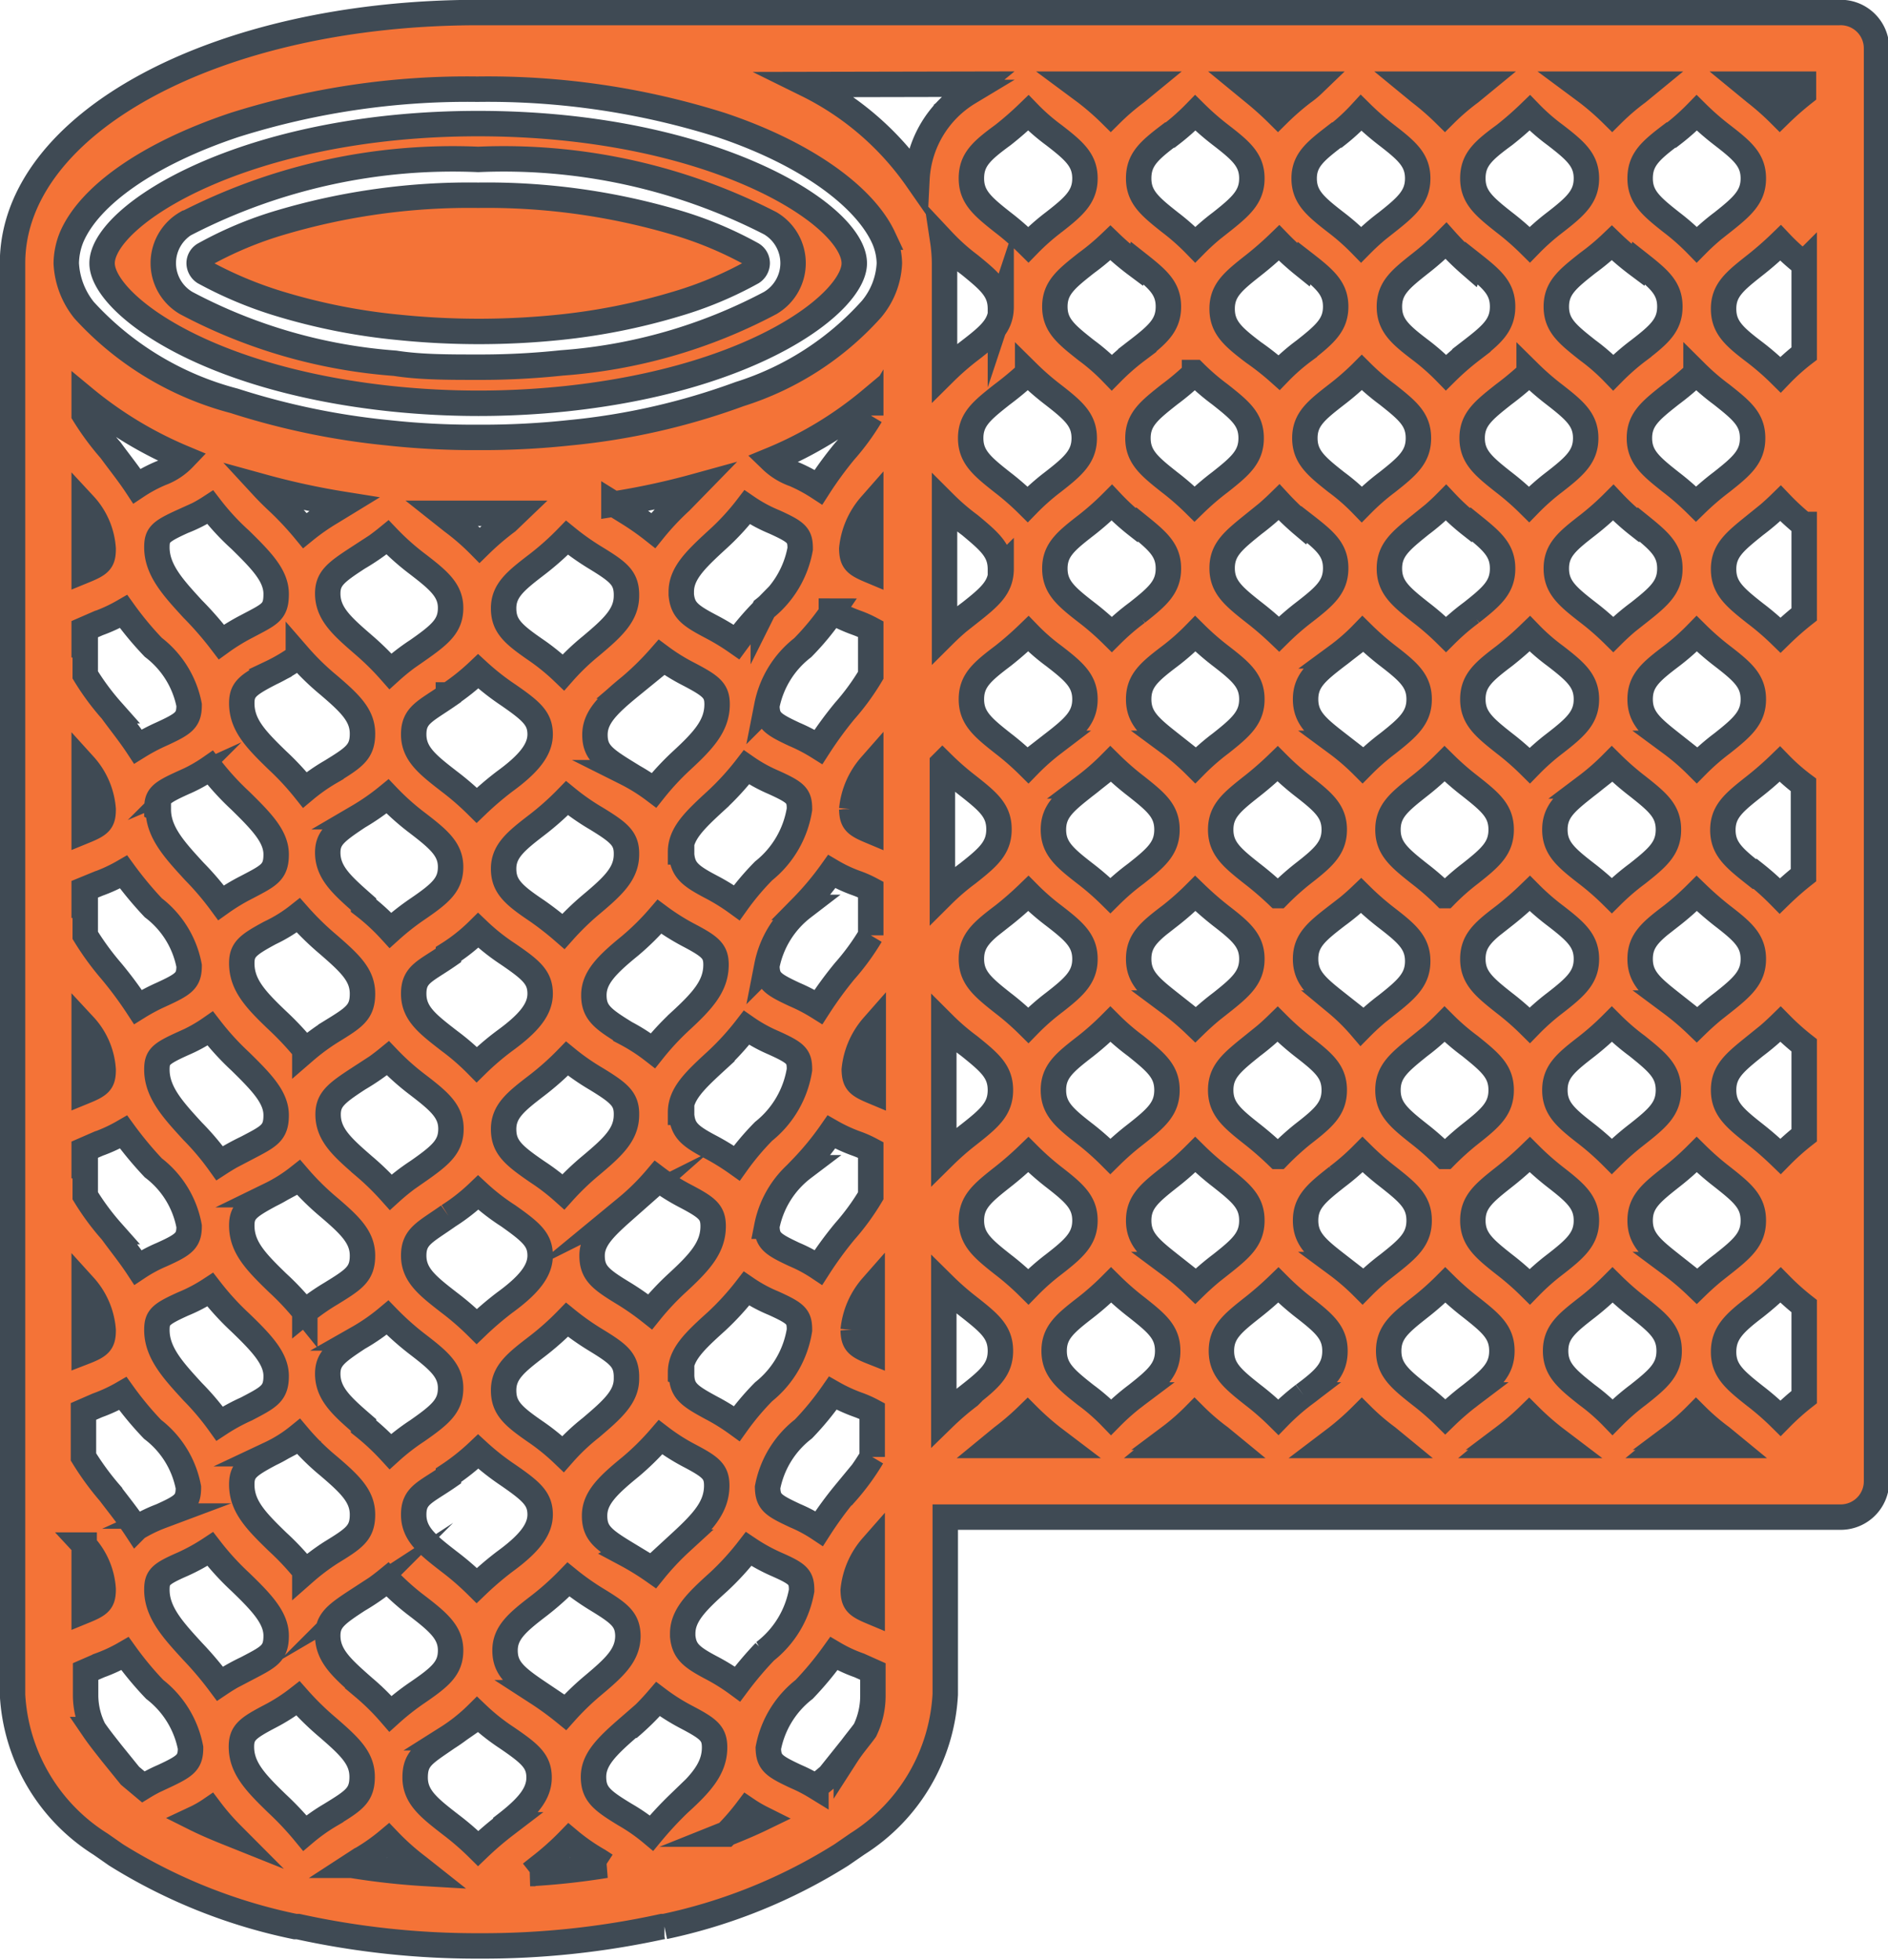
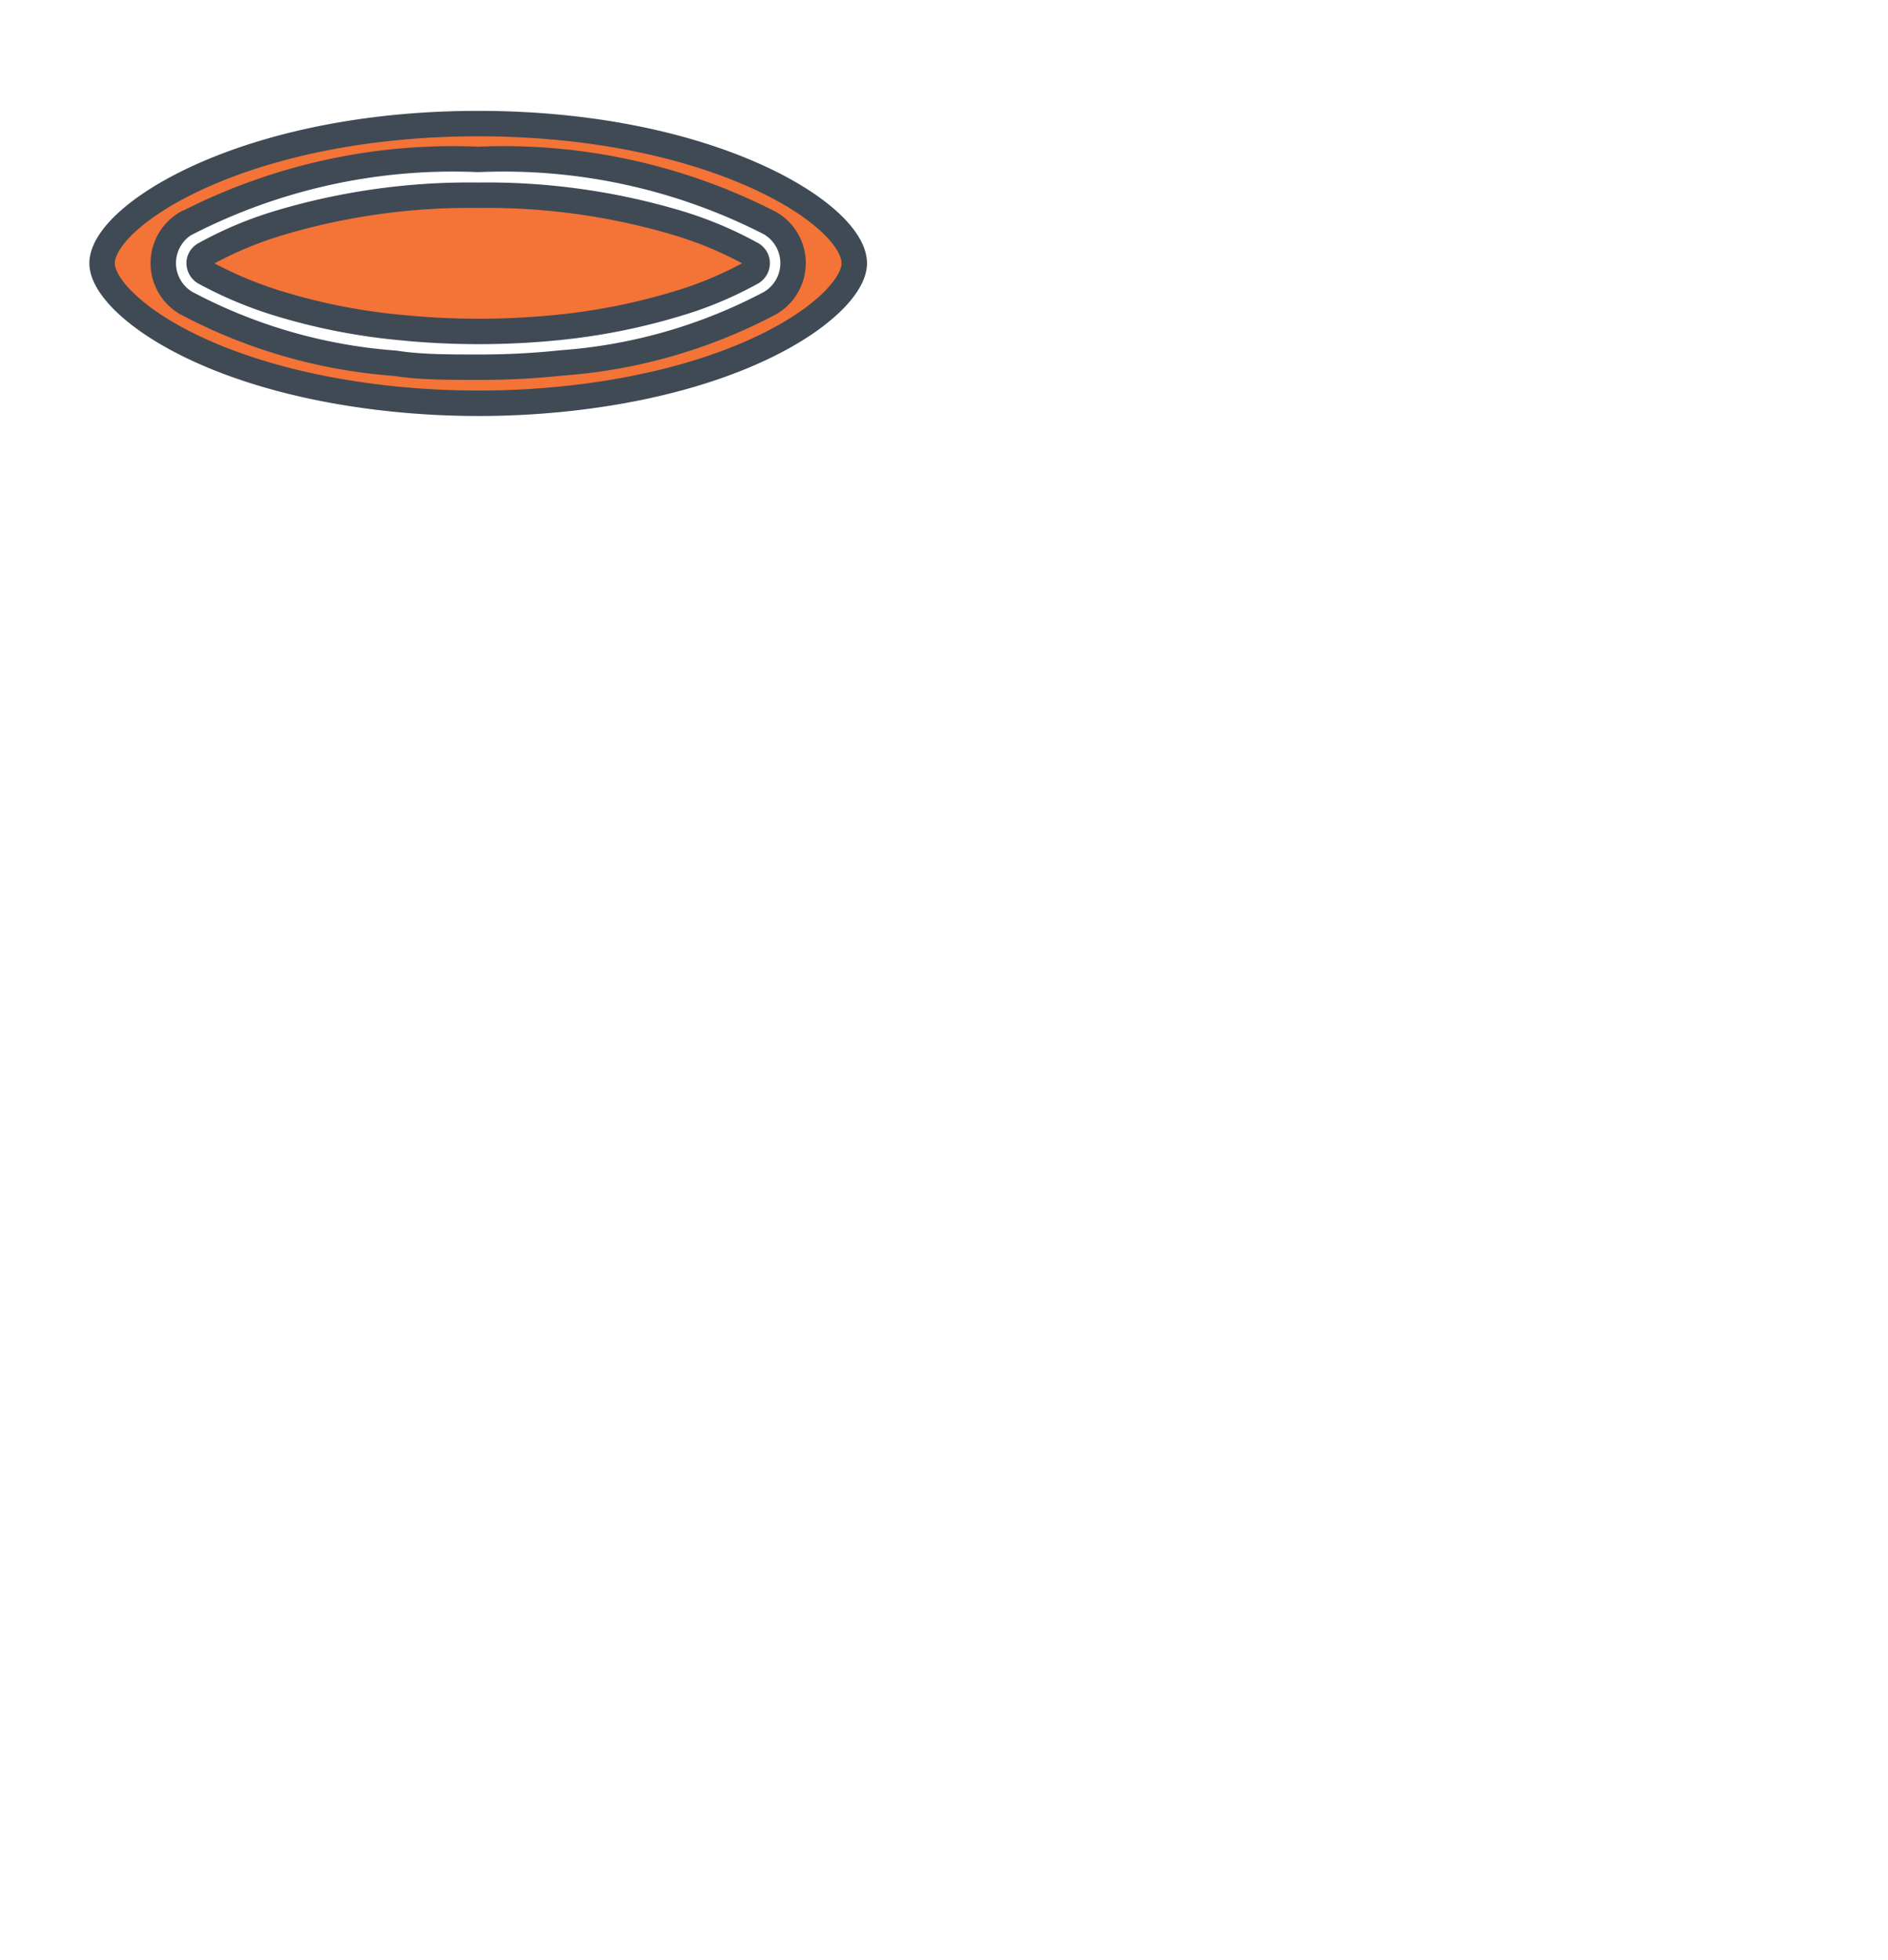
<svg xmlns="http://www.w3.org/2000/svg" viewBox="0 0 52.71 54.71">
  <defs>
    <style>.cls-1{fill:#f47337;stroke:#3f4a54;stroke-miterlimit:10;stroke-width:0.71px;}</style>
  </defs>
  <g id="Layer_2" data-name="Layer 2">
    <g id="Icons">
-       <path class="cls-1" d="M51.35.35h-38c-7.29,0-13,3.08-13,7v3.38h0V18h0v7.25h0v7.25h0V39.8h0v7.26h0v.25a5.26,5.26,0,0,0,2.46,4.17l.43.3a15.27,15.27,0,0,0,5,2h.08a23.24,23.24,0,0,0,5.07.54,23.45,23.45,0,0,0,5.1-.54h.06a15.18,15.18,0,0,0,4.94-2l.45-.31a5.27,5.27,0,0,0,2.45-4.17V47.1h0V42.35h25a1,1,0,0,0,1-1v-40A1,1,0,0,0,51.35.35ZM45.73,38.94a6.41,6.41,0,0,0-.71.62,5.62,5.62,0,0,0-.71-.62c-.57-.45-.88-.71-.88-1.23s.31-.77.89-1.22a7.61,7.61,0,0,0,.7-.62,7.67,7.67,0,0,0,.71.62c.57.45.87.7.87,1.22S46.3,38.49,45.73,38.94Zm-4.67,0a7.49,7.49,0,0,0-.71.61,7.43,7.43,0,0,0-.7-.61c-.57-.45-.88-.71-.88-1.23s.31-.77.88-1.22a7.61,7.61,0,0,0,.7-.62,7.67,7.67,0,0,0,.71.62c.57.45.87.7.87,1.22S41.63,38.49,41.06,38.94Zm-4.67,0a6.36,6.36,0,0,0-.7.62,7.47,7.47,0,0,0-.71-.62c-.57-.45-.88-.71-.88-1.23s.31-.77.88-1.22a9.23,9.23,0,0,0,.71-.62,7.61,7.61,0,0,0,.7.62c.58.45.88.71.88,1.22S37,38.49,36.39,38.94Zm-4.66,0a6.41,6.41,0,0,0-.71.62,5.62,5.62,0,0,0-.71-.62c-.57-.45-.88-.71-.88-1.23s.31-.77.89-1.22a7.61,7.61,0,0,0,.7-.62,7.67,7.67,0,0,0,.71.62c.57.45.87.7.87,1.22S32.3,38.49,31.73,38.94Zm-17.61,12a9,9,0,0,0-.77.66,7.63,7.63,0,0,0-.76-.66c-.62-.48-1-.78-1-1.32s.25-.66.9-1.11a4.9,4.9,0,0,0,.83-.66,5.84,5.84,0,0,0,.83.66c.66.45.9.66.9,1.11S14.74,50.44,14.12,50.92Zm-11-2c-.18-.23-.35-.44-.5-.66a2.14,2.14,0,0,1-.23-.94V47.1h0v-.44l.39-.17a4.37,4.37,0,0,0,.71-.33,9.18,9.18,0,0,0,.83,1,2.71,2.71,0,0,1,1,1.63c0,.41-.14.51-.76.8a4.29,4.29,0,0,0-.56.29l-.37-.31ZM2,6.62c.5-1.17,2.15-2.33,4.54-3.13a21.58,21.58,0,0,1,6.79-1,21.6,21.6,0,0,1,6.8,1c2.39.8,4,2,4.53,3.13a1.8,1.8,0,0,1,.17.73,2.14,2.14,0,0,1-.5,1.28A8.27,8.27,0,0,1,20.65,11a19,19,0,0,1-4.74,1.08,22.81,22.81,0,0,1-2.56.13,22.14,22.14,0,0,1-2.53-.13,20.62,20.62,0,0,1-4.28-.89A8.63,8.63,0,0,1,2.35,8.66a2.26,2.26,0,0,1-.5-1.31A2,2,0,0,1,2,6.62ZM28,3.77a9.23,9.23,0,0,0,.71-.62,5.62,5.62,0,0,0,.71.62c.57.44.87.7.87,1.21s-.3.78-.88,1.23a6.36,6.36,0,0,0-.7.62A7.47,7.47,0,0,0,28,6.21c-.57-.45-.88-.71-.88-1.23S27.4,4.21,28,3.77Zm4.67,0a6.36,6.36,0,0,0,.7-.62,7.47,7.47,0,0,0,.71.62c.57.44.87.7.87,1.21s-.3.78-.87,1.23a6.41,6.41,0,0,0-.71.62,6.36,6.36,0,0,0-.7-.62c-.57-.45-.88-.71-.88-1.23S32.07,4.21,32.65,3.77Zm4.66,0A5.62,5.62,0,0,0,38,3.15a7.67,7.67,0,0,0,.71.62c.57.44.87.7.87,1.21s-.3.78-.87,1.23a6.41,6.41,0,0,0-.71.62,6.36,6.36,0,0,0-.7-.62c-.58-.45-.89-.71-.89-1.23S36.74,4.21,37.31,3.77Zm4.67,0a9.23,9.23,0,0,0,.71-.62,5.62,5.62,0,0,0,.71.62c.57.44.87.7.87,1.21s-.3.78-.88,1.23a6.36,6.36,0,0,0-.7.62A7.47,7.47,0,0,0,42,6.21c-.57-.45-.88-.71-.88-1.23S41.4,4.21,42,3.77Zm4.67,0a6.36,6.36,0,0,0,.7-.62,7.47,7.47,0,0,0,.71.62c.57.44.87.7.87,1.21s-.3.78-.87,1.23a6.41,6.41,0,0,0-.71.62,6.36,6.36,0,0,0-.7-.62c-.57-.45-.88-.71-.88-1.23S46.07,4.21,46.65,3.77ZM49,31.66c-.57-.45-.88-.71-.88-1.23s.31-.77.88-1.23a7.28,7.28,0,0,0,.71-.61,6.86,6.86,0,0,0,.66.59v2.51a6.86,6.86,0,0,0-.66.59A9.23,9.23,0,0,0,49,31.66Zm-4,.62a7.61,7.61,0,0,0-.7-.62c-.58-.45-.89-.71-.89-1.23s.31-.77.89-1.22a7.61,7.61,0,0,0,.7-.62,6.27,6.27,0,0,0,.71.61c.57.46.87.71.87,1.23s-.3.78-.87,1.23A7.67,7.67,0,0,0,45,32.28Zm-4.67,0a7.61,7.61,0,0,0-.7-.62c-.57-.45-.88-.71-.88-1.23s.31-.77.88-1.23a6.22,6.22,0,0,0,.7-.61,6.27,6.27,0,0,0,.71.61c.57.46.87.71.87,1.23s-.3.78-.87,1.23A7.67,7.67,0,0,0,40.35,32.28Zm-4.66,0a9.23,9.23,0,0,0-.71-.62c-.57-.45-.88-.71-.88-1.23s.31-.77.88-1.23a7.28,7.28,0,0,0,.71-.61,7.61,7.61,0,0,0,.7.62c.58.45.88.7.88,1.22s-.3.78-.88,1.23A7.61,7.61,0,0,0,35.69,32.28Zm-4.67,0a7.61,7.61,0,0,0-.7-.62c-.58-.45-.89-.71-.89-1.23s.31-.77.89-1.22a7.61,7.61,0,0,0,.7-.62,6.27,6.27,0,0,0,.71.61c.57.46.87.71.87,1.23s-.3.78-.87,1.23A7.67,7.67,0,0,0,31,32.28ZM24.35,45c-.43-.18-.52-.26-.53-.61h0a2.17,2.17,0,0,1,.53-1.22Zm-3,1.11a9.74,9.74,0,0,0-.76.9,5.67,5.67,0,0,0-.7-.44c-.59-.31-.79-.47-.83-.9V45.6c0-.51.39-.89,1-1.44a7.54,7.54,0,0,0,.84-.92,5,5,0,0,0,.76.42c.64.28.72.37.72.74A2.76,2.76,0,0,1,21.33,46.12Zm-3.86-2.74c-.66-.4-.89-.58-.89-1.06s.35-.83,1-1.36a7.28,7.28,0,0,0,.84-.83,5.59,5.59,0,0,0,.78.5c.63.33.79.46.79.85h0c0,.59-.37,1-1,1.58a7.46,7.46,0,0,0-.76.81A7.5,7.5,0,0,0,17.47,43.38ZM6.14,47a9.74,9.74,0,0,0-.76-.9c-.53-.58-1-1.08-1-1.72h0c0-.35.09-.44.73-.72a5.46,5.46,0,0,0,.76-.42,7.54,7.54,0,0,0,.84.92c.59.57,1,1,1,1.5s-.2.59-.83.92A5.67,5.67,0,0,0,6.14,47Zm22.55-36.6a7.43,7.43,0,0,0,.7.61c.58.45.88.71.88,1.22s-.3.78-.88,1.23a6.36,6.36,0,0,0-.7.62,7.47,7.47,0,0,0-.71-.62c-.57-.45-.88-.71-.88-1.23s.31-.77.88-1.22A9,9,0,0,0,28.69,10.42Zm4.66,0a6.42,6.42,0,0,0,.71.61c.57.45.87.7.87,1.22s-.3.78-.87,1.23a7.49,7.49,0,0,0-.71.61,7.43,7.43,0,0,0-.7-.61c-.57-.45-.88-.71-.88-1.23s.31-.77.88-1.22A7.43,7.43,0,0,0,33.35,10.42Zm4.67,0a6.42,6.42,0,0,0,.71.61c.57.45.87.7.87,1.22s-.3.78-.87,1.23a6.41,6.41,0,0,0-.71.62,5.62,5.62,0,0,0-.71-.62c-.57-.45-.88-.71-.88-1.23s.31-.77.89-1.22A7.43,7.43,0,0,0,38,10.42Zm4.67,0a7.43,7.43,0,0,0,.7.61c.58.45.88.71.88,1.22s-.3.78-.88,1.23a6.36,6.36,0,0,0-.7.62,7.47,7.47,0,0,0-.71-.62c-.57-.45-.88-.71-.88-1.23s.31-.77.88-1.22A9,9,0,0,0,42.69,10.42Zm4.66,0a6.42,6.42,0,0,0,.71.61c.57.45.87.7.87,1.22s-.3.78-.87,1.23a7.49,7.49,0,0,0-.71.61,7.43,7.43,0,0,0-.7-.61c-.57-.45-.88-.71-.88-1.23s.31-.77.88-1.22A7.43,7.43,0,0,0,47.35,10.42Zm1.63,14c-.57-.45-.88-.71-.88-1.23s.31-.77.88-1.22a9.23,9.23,0,0,0,.71-.62,5.59,5.59,0,0,0,.66.58v2.52a8.31,8.31,0,0,0-.66.58A7.49,7.49,0,0,0,49,24.39ZM45,25a7.43,7.43,0,0,0-.7-.61c-.58-.45-.89-.71-.89-1.23s.31-.77.88-1.22a6.56,6.56,0,0,0,.71-.62,7.67,7.67,0,0,0,.71.62c.57.45.87.7.87,1.22s-.3.78-.87,1.23A6.42,6.42,0,0,0,45,25Zm-4.67,0a7.43,7.43,0,0,0-.7-.61c-.57-.45-.88-.71-.88-1.23s.31-.77.88-1.22a7.61,7.61,0,0,0,.7-.62,7.67,7.67,0,0,0,.71.62c.57.45.87.7.87,1.22s-.3.78-.87,1.23A6.42,6.42,0,0,0,40.35,25Zm-4.66,0a9,9,0,0,0-.71-.61c-.57-.45-.88-.71-.88-1.23s.31-.77.88-1.22a9.23,9.23,0,0,0,.71-.62,7.61,7.61,0,0,0,.7.62c.58.45.88.71.88,1.22s-.3.78-.88,1.23A7.43,7.43,0,0,0,35.69,25ZM31,25a7.43,7.43,0,0,0-.7-.61c-.58-.45-.89-.71-.89-1.23s.31-.77.88-1.22a6.56,6.56,0,0,0,.71-.62,7.67,7.67,0,0,0,.71.62c.57.45.87.7.87,1.22s-.3.78-.87,1.23A6.42,6.42,0,0,0,31,25Zm-7.4,16.67a10.39,10.39,0,0,0-.73,1,4.06,4.06,0,0,0-.67-.36c-.62-.29-.76-.38-.77-.79a2.7,2.7,0,0,1,1-1.63,8.09,8.09,0,0,0,.82-1,4.44,4.44,0,0,0,.72.33,3,3,0,0,1,.38.17v.43h0v.85A6.63,6.63,0,0,1,23.62,41.67Zm-19.8,1c-.23-.35-.49-.67-.74-1a7.72,7.72,0,0,1-.73-1v-.84h0v-.43l.39-.17a4.37,4.37,0,0,0,.71-.33,9.18,9.18,0,0,0,.83,1,2.66,2.66,0,0,1,1,1.62c0,.42-.14.52-.76.8A4.06,4.06,0,0,0,3.82,42.65ZM2.35,32.54h0V32.1l.39-.17a4.37,4.37,0,0,0,.71-.33,10.24,10.24,0,0,0,.83,1,2.65,2.65,0,0,1,1,1.63c0,.4-.14.51-.76.79a4.06,4.06,0,0,0-.67.36c-.23-.35-.49-.67-.73-1a7,7,0,0,1-.74-1v-.84Zm0-7.27h0v-.44l.39-.16a4.37,4.37,0,0,0,.71-.33,10.24,10.24,0,0,0,.83,1,2.66,2.66,0,0,1,1,1.62c0,.41-.14.51-.77.8a5.41,5.41,0,0,0-.66.35,10.74,10.74,0,0,0-.74-1,7.72,7.72,0,0,1-.73-1v-.84Zm0-7.27h0v-.43l.39-.17a4.37,4.37,0,0,0,.71-.33,9.18,9.18,0,0,0,.83,1,2.67,2.67,0,0,1,1,1.61c0,.42-.14.52-.77.81a5.41,5.41,0,0,0-.66.35c-.23-.35-.49-.67-.73-1a7,7,0,0,1-.74-1V18Zm22,19.74c-.43-.17-.52-.26-.53-.61h0a2.17,2.17,0,0,1,.53-1.22Zm-6.88-8.9c-.65-.4-.89-.58-.89-1.06s.35-.84,1-1.37a7.1,7.1,0,0,0,.83-.82,6.29,6.29,0,0,0,.79.5c.63.33.79.46.79.84h0c0,.59-.37,1-1,1.58a7.45,7.45,0,0,0-.76.82A5.12,5.12,0,0,0,17.47,28.84ZM6.13,32.47a7.34,7.34,0,0,0-.75-.89c-.53-.58-1-1.08-1-1.72h0c0-.35.09-.44.73-.73a4.22,4.22,0,0,0,.76-.42,7.54,7.54,0,0,0,.84.92c.59.58,1,1,1,1.5s-.2.59-.83.92A6.6,6.6,0,0,0,6.13,32.47ZM4.38,22.58h0c0-.35.09-.44.73-.73a4.22,4.22,0,0,0,.76-.42,7.54,7.54,0,0,0,.84.92c.59.58,1,1,1,1.5s-.2.59-.83.92a5.6,5.6,0,0,0-.71.43,8.07,8.07,0,0,0-.75-.88c-.53-.58-1-1.08-1-1.72Zm20,7.89c-.43-.18-.52-.26-.53-.61h0a2.17,2.17,0,0,1,.53-1.22Zm-6.88-8.9c-.65-.4-.89-.58-.89-1.06s.35-.83,1-1.36a8,8,0,0,0,.83-.82,5.51,5.51,0,0,0,.79.49c.63.33.79.46.79.84h0c0,.59-.37,1-1,1.58a7.45,7.45,0,0,0-.76.82A5.12,5.12,0,0,0,17.47,21.57ZM10.15,18c-.6-.52-1-.87-1-1.43h0c0-.42.22-.59.85-1a6.42,6.42,0,0,0,.82-.57,6.9,6.9,0,0,0,.83.74c.6.46.93.74.93,1.23s-.27.73-.93,1.19a6.08,6.08,0,0,0-.75.58A7.58,7.58,0,0,0,10.15,18Zm2.37,1.4a6.15,6.15,0,0,0,.83-.66,6.92,6.92,0,0,0,.84.66c.65.45.89.66.89,1.1s-.34.84-1,1.32a9,9,0,0,0-.77.66,7.63,7.63,0,0,0-.76-.66c-.62-.48-1-.78-1-1.32S11.87,19.86,12.52,19.41ZM15,18.17c-.67-.46-.94-.69-.94-1.19s.34-.77.94-1.23a7.77,7.77,0,0,0,.83-.74,7.15,7.15,0,0,0,.81.57c.62.38.84.55.85,1v0h0v.05h0c0,.54-.38.89-1,1.41a6.45,6.45,0,0,0-.76.73A6.08,6.08,0,0,0,15,18.17Zm8.21-1.11a4.44,4.44,0,0,0,.72.33,3,3,0,0,1,.38.17V18h0v.85a6.63,6.63,0,0,1-.73,1,10.67,10.67,0,0,0-.73,1,4.84,4.84,0,0,0-.67-.35c-.62-.29-.76-.39-.77-.8a2.71,2.71,0,0,1,1-1.62A7.34,7.34,0,0,0,23.25,17.06Zm1.1,6.14c-.43-.18-.52-.26-.53-.61h0a2.17,2.17,0,0,1,.53-1.22ZM19,23.78c0-.51.39-.88,1-1.44a7.54,7.54,0,0,0,.84-.92,4.22,4.22,0,0,0,.76.42c.64.29.72.38.72.75a2.76,2.76,0,0,1-1,1.72,7.34,7.34,0,0,0-.75.89,5.74,5.74,0,0,0-.71-.44c-.59-.31-.79-.47-.83-.9v-.08Zm3.38,1.55a8.23,8.23,0,0,0,.84-1,4,4,0,0,0,.71.33,3,3,0,0,1,.38.17v.43h0v.85a6.63,6.63,0,0,1-.73,1,10.67,10.67,0,0,0-.73,1,4.84,4.84,0,0,0-.67-.35c-.62-.29-.76-.39-.77-.8A2.71,2.71,0,0,1,22.42,25.33Zm1.93-9.4c-.43-.18-.52-.26-.53-.61h0a2.17,2.17,0,0,1,.53-1.22Zm-3,1.11a8.07,8.07,0,0,0-.75.88,6.41,6.41,0,0,0-.71-.43c-.59-.31-.79-.46-.83-.89v-.08c0-.51.39-.89,1-1.45a6.76,6.76,0,0,0,.84-.91,4.08,4.08,0,0,0,.76.41c.64.29.72.38.72.75A2.76,2.76,0,0,1,21.33,17ZM19,14a7.46,7.46,0,0,0-.76.81,7.5,7.5,0,0,0-.73-.51l-.37-.23a20.57,20.57,0,0,0,2.27-.49Zm-4.84.56a7.53,7.53,0,0,0-.77.66,6.52,6.52,0,0,0-.76-.66l-.29-.23,1,0,1.06,0ZM9.24,14.3a6.08,6.08,0,0,0-.73.51A8.66,8.66,0,0,0,7.75,14c-.15-.14-.29-.28-.41-.41a20.89,20.89,0,0,0,2.26.49Zm-.91,4a7.18,7.18,0,0,0,.84.82c.61.52.95.85.95,1.36s-.23.66-.88,1.06a5.12,5.12,0,0,0-.73.51,7.59,7.59,0,0,0-.76-.82c-.62-.6-1-1-1-1.6,0-.38.16-.51.8-.84A5,5,0,0,0,8.33,18.33Zm.18,11a8.51,8.51,0,0,0-.76-.81c-.62-.59-1-1-1-1.6,0-.38.16-.51.79-.85a4.05,4.05,0,0,0,.79-.49,8,8,0,0,0,.84.82c.61.53.95.85.95,1.37s-.23.66-.88,1.06A6,6,0,0,0,8.51,29.34Zm1.64-4.06c-.6-.53-1-.88-1-1.44h0c0-.41.22-.58.85-1a6.42,6.42,0,0,0,.82-.57,6.9,6.9,0,0,0,.83.74c.6.46.93.74.93,1.23s-.27.73-.93,1.18a7.11,7.11,0,0,0-.75.59A5.89,5.89,0,0,0,10.15,25.28Zm2.37,1.39a4.9,4.9,0,0,0,.83-.66,5.84,5.84,0,0,0,.83.66c.66.45.9.66.9,1.11s-.34.84-1,1.32a7.53,7.53,0,0,0-.77.66,6.52,6.52,0,0,0-.76-.66c-.62-.48-1-.77-1-1.32S11.87,27.12,12.52,26.67ZM15,25.43c-.67-.45-.94-.69-.94-1.18s.34-.77.94-1.23a7.77,7.77,0,0,0,.83-.74,6.42,6.42,0,0,0,.82.57c.62.38.83.55.84.95h0v.05h0c0,.54-.38.89-1,1.41a7.51,7.51,0,0,0-.76.74A8.72,8.72,0,0,0,15,25.43Zm4,5.62c0-.51.39-.88,1-1.44a7.54,7.54,0,0,0,.84-.92,4.22,4.22,0,0,0,.76.42c.64.29.72.38.72.75a2.76,2.76,0,0,1-1,1.72,7.34,7.34,0,0,0-.75.89,6.6,6.6,0,0,0-.71-.44c-.59-.31-.79-.47-.83-.9v-.08Zm3.39,1.55a8.09,8.09,0,0,0,.82-1,4.44,4.44,0,0,0,.72.33,3,3,0,0,1,.38.17v.43h0v.85a6.63,6.63,0,0,1-.73,1,10.39,10.39,0,0,0-.73,1,4.06,4.06,0,0,0-.67-.36c-.62-.29-.76-.39-.77-.79A2.7,2.7,0,0,1,22.43,32.6Zm1.92-21a6.63,6.63,0,0,1-.73,1,10.39,10.39,0,0,0-.73,1,4.5,4.5,0,0,0-.67-.36,1.77,1.77,0,0,1-.65-.4,10.64,10.64,0,0,0,2.78-1.68ZM5.87,14.16a6.76,6.76,0,0,0,.84.91c.59.58,1,1,1,1.51s-.17.56-.83.91a5.53,5.53,0,0,0-.7.43A9.43,9.43,0,0,0,5.38,17c-.53-.58-1-1.08-1-1.72h0c0-.35.09-.44.73-.73A4.08,4.08,0,0,0,5.87,14.16Zm.26,25.58a7.34,7.34,0,0,0-.75-.89c-.53-.58-1-1.08-1-1.72h0c0-.35.09-.44.73-.73A4.47,4.47,0,0,0,5.87,36a7.54,7.54,0,0,0,.84.92c.59.57,1,1,1,1.49s-.2.59-.83.92A5.31,5.31,0,0,0,6.13,39.74Zm2.38-3.12a7.46,7.46,0,0,0-.76-.81c-.62-.6-1-1-1-1.6,0-.39.17-.52.8-.86a4.31,4.31,0,0,0,.78-.49,7.28,7.28,0,0,0,.84.83c.61.52.95.85.95,1.36s-.23.66-.88,1.06A6.08,6.08,0,0,0,8.51,36.62Zm1.65-4.07c-.61-.53-1-.88-1-1.44h0c0-.41.22-.59.85-1a6.42,6.42,0,0,0,.82-.57,6.9,6.9,0,0,0,.83.74c.6.46.93.74.93,1.23s-.27.73-.93,1.19a6.08,6.08,0,0,0-.75.58A7.51,7.51,0,0,0,10.16,32.55Zm2.36,1.39a5.37,5.37,0,0,0,.83-.65,6,6,0,0,0,.84.65c.65.46.89.67.89,1.11s-.34.84-1,1.32a9,9,0,0,0-.77.66,7.63,7.63,0,0,0-.76-.66c-.62-.48-1-.78-1-1.32S11.87,34.4,12.52,33.94ZM15,32.71c-.67-.46-.94-.69-.94-1.19s.34-.77.94-1.23a7.77,7.77,0,0,0,.83-.74,6.42,6.42,0,0,0,.82.57c.62.38.83.55.84.95h0v.05h0c0,.55-.38.9-1,1.42a7.38,7.38,0,0,0-.76.73A6.08,6.08,0,0,0,15,32.71Zm2.49,1a6.56,6.56,0,0,0,.84-.83,5.64,5.64,0,0,0,.79.5c.63.33.79.46.79.85h0c0,.59-.37,1-1,1.58a7.46,7.46,0,0,0-.76.81,7.5,7.5,0,0,0-.73-.51c-.66-.4-.89-.58-.89-1.06S16.93,34.22,17.53,33.69ZM19,38.31c0-.5.39-.87,1-1.42a7.54,7.54,0,0,0,.84-.92,4.12,4.12,0,0,0,.76.41c.64.29.72.38.72.75a2.76,2.76,0,0,1-1,1.72,7.34,7.34,0,0,0-.75.89,5.74,5.74,0,0,0-.71-.44c-.61-.33-.81-.47-.83-.89h0v-.09Zm7.31-17a7.67,7.67,0,0,0,.71.62c.57.45.87.7.87,1.22s-.3.78-.87,1.23a6.42,6.42,0,0,0-.71.61ZM28,20.75c-.57-.45-.88-.71-.88-1.23s.3-.77.88-1.21a9.23,9.23,0,0,0,.71-.62,5.62,5.62,0,0,0,.71.62c.57.44.87.7.87,1.21s-.3.78-.88,1.23a6.36,6.36,0,0,0-.7.62A7.47,7.47,0,0,0,28,20.75Zm4.67,0c-.57-.45-.88-.71-.88-1.23s.3-.77.88-1.21a6.36,6.36,0,0,0,.7-.62,7.47,7.47,0,0,0,.71.62c.57.44.87.7.87,1.21s-.3.78-.87,1.23a6.41,6.41,0,0,0-.71.62A6.36,6.36,0,0,0,32.65,20.75Zm4.67,0c-.58-.45-.89-.71-.89-1.23s.31-.77.88-1.21a5.62,5.62,0,0,0,.71-.62,7.67,7.67,0,0,0,.71.62c.57.44.87.7.87,1.21s-.3.78-.87,1.23a6.41,6.41,0,0,0-.71.62A6.36,6.36,0,0,0,37.32,20.75Zm4.66,0c-.57-.45-.88-.71-.88-1.23s.3-.77.88-1.21a9.23,9.23,0,0,0,.71-.62,5.62,5.62,0,0,0,.71.62c.57.44.87.7.87,1.21s-.3.78-.88,1.23a6.36,6.36,0,0,0-.7.62A7.47,7.47,0,0,0,42,20.75Zm4.67,0c-.57-.45-.88-.71-.88-1.23s.3-.77.88-1.21a6.36,6.36,0,0,0,.7-.62,7.47,7.47,0,0,0,.71.62c.57.44.87.7.87,1.21s-.3.78-.87,1.23a6.41,6.41,0,0,0-.71.62A6.36,6.36,0,0,0,46.65,20.75Zm3.7-6.11v2.51a8.31,8.31,0,0,0-.66.58,7.49,7.49,0,0,0-.71-.61c-.57-.45-.88-.71-.88-1.23s.31-.77.88-1.23a7.28,7.28,0,0,0,.71-.61A6.86,6.86,0,0,0,50.35,14.64Zm-4.62,0c.57.46.87.71.87,1.23s-.3.78-.87,1.23a6.42,6.42,0,0,0-.71.61,7.43,7.43,0,0,0-.7-.61c-.58-.45-.89-.71-.89-1.23s.31-.77.89-1.22a7.61,7.61,0,0,0,.7-.62A6.27,6.27,0,0,0,45.73,14.66Zm-4.67,0c.57.46.87.71.87,1.23s-.3.78-.87,1.23a6.42,6.42,0,0,0-.71.61,7.43,7.43,0,0,0-.7-.61c-.57-.45-.88-.71-.88-1.23s.31-.77.88-1.23a6.22,6.22,0,0,0,.7-.61A6.27,6.27,0,0,0,41.06,14.66Zm-4.67,0c.58.45.88.7.88,1.22s-.3.78-.88,1.23a7.43,7.43,0,0,0-.7.61,9,9,0,0,0-.71-.61c-.57-.45-.88-.71-.88-1.23s.31-.77.88-1.23a7.28,7.28,0,0,0,.71-.61A7.61,7.61,0,0,0,36.39,14.67Zm-4.66,0c.57.46.87.71.87,1.23s-.3.78-.87,1.23a6.42,6.42,0,0,0-.71.61,7.43,7.43,0,0,0-.7-.61c-.58-.45-.89-.71-.89-1.23s.31-.77.89-1.22a7.61,7.61,0,0,0,.7-.62A6.27,6.27,0,0,0,31.73,14.66Zm-3.8,1.23c0,.52-.3.78-.87,1.23a6.42,6.42,0,0,0-.71.61V14.05a6.27,6.27,0,0,0,.71.61C27.63,15.12,27.93,15.37,27.93,15.89ZM4.49,13.21a4.06,4.06,0,0,0-.67.36c-.23-.35-.49-.67-.73-1a7.53,7.53,0,0,1-.74-1v-.46a11,11,0,0,0,2.78,1.68A1.7,1.7,0,0,1,4.49,13.21ZM2.88,15.32c0,.35-.09.43-.53.61V14.09A2,2,0,0,1,2.88,15.32Zm0,7.27c0,.35-.09.43-.53.61V21.36A2.07,2.07,0,0,1,2.88,22.59Zm0,7.27c0,.35-.09.43-.53.61V28.63A2,2,0,0,1,2.88,29.86Zm0,7.27c0,.35-.09.44-.53.61V35.9A2.07,2.07,0,0,1,2.88,37.13Zm-.53,6a2,2,0,0,1,.53,1.23c0,.35-.09.43-.53.61Zm6.16.72a7.46,7.46,0,0,0-.76-.81c-.62-.6-1-1-1-1.6,0-.39.16-.52.8-.86a3.82,3.82,0,0,0,.78-.49,6.56,6.56,0,0,0,.84.83c.61.52.95.85.95,1.36s-.23.66-.88,1.06A6.08,6.08,0,0,0,8.51,43.89Zm1.64-4.07c-.6-.52-1-.87-1-1.43h0c0-.42.23-.59.85-1a5.54,5.54,0,0,0,.82-.57,7.77,7.77,0,0,0,.83.74c.6.46.93.74.93,1.23s-.27.73-.93,1.19a6.08,6.08,0,0,0-.75.58A6.66,6.66,0,0,0,10.15,39.82Zm2.37,1.4a6.15,6.15,0,0,0,.83-.66,6.92,6.92,0,0,0,.84.66c.65.45.89.66.89,1.1s-.34.84-1,1.32a9,9,0,0,0-.77.66,7.63,7.63,0,0,0-.76-.66c-.62-.48-1-.78-1-1.32S11.87,41.67,12.52,41.22ZM15,40c-.67-.46-.94-.69-.94-1.19s.34-.77.94-1.23a7.77,7.77,0,0,0,.83-.74,7.15,7.15,0,0,0,.81.57c.62.38.84.55.85,1v0h0s0,0,0,.08c0,.51-.4.86-1,1.37a5.82,5.82,0,0,0-.77.73A6.08,6.08,0,0,0,15,40ZM26.35,28.59a6.27,6.27,0,0,0,.71.61c.57.46.87.71.87,1.23s-.3.78-.87,1.23a7.67,7.67,0,0,0-.71.62ZM28,28c-.57-.45-.88-.71-.88-1.23s.3-.77.88-1.21a9.23,9.23,0,0,0,.71-.62,6.56,6.56,0,0,0,.71.62c.57.44.87.7.87,1.21s-.3.78-.88,1.23a6.36,6.36,0,0,0-.7.62A7.47,7.47,0,0,0,28,28Zm4.67,0c-.57-.45-.88-.71-.88-1.23s.3-.77.88-1.21a7.61,7.61,0,0,0,.7-.62,9.23,9.23,0,0,0,.71.62c.57.44.87.7.87,1.21s-.3.78-.87,1.23a7.49,7.49,0,0,0-.71.61A7.43,7.43,0,0,0,32.65,28Zm4.66,0c-.57-.45-.88-.71-.88-1.23s.31-.77.88-1.21A6.56,6.56,0,0,0,38,25a7.67,7.67,0,0,0,.71.62c.57.44.87.7.87,1.21s-.3.78-.87,1.23a6.41,6.41,0,0,0-.71.62A5.62,5.62,0,0,0,37.31,28ZM42,28c-.57-.45-.88-.71-.88-1.23s.3-.77.88-1.21a9.23,9.23,0,0,0,.71-.62,6.56,6.56,0,0,0,.71.62c.57.44.87.7.87,1.21s-.3.78-.88,1.23a6.36,6.36,0,0,0-.7.62A7.47,7.47,0,0,0,42,28Zm4.67,0c-.57-.45-.88-.71-.88-1.23s.3-.77.88-1.21a7.61,7.61,0,0,0,.7-.62,9.23,9.23,0,0,0,.71.62c.57.44.87.7.87,1.21s-.3.78-.87,1.23a7.49,7.49,0,0,0-.71.61A7.43,7.43,0,0,0,46.65,28Zm3.7-20.66V9.87a5.84,5.84,0,0,0-.66.59A7.47,7.47,0,0,0,49,9.84c-.58-.44-.88-.7-.88-1.22s.31-.77.88-1.22a9.23,9.23,0,0,0,.71-.62A5.59,5.59,0,0,0,50.35,7.36Zm-4.62,0c.57.45.87.7.87,1.22s-.3.78-.87,1.22a6.41,6.41,0,0,0-.71.62,5.62,5.62,0,0,0-.71-.62c-.57-.45-.88-.7-.88-1.22s.31-.77.88-1.22A6.56,6.56,0,0,0,45,6.78,7.67,7.67,0,0,0,45.73,7.4Zm-4.67,0c.57.45.87.7.87,1.22s-.3.78-.87,1.22a7.47,7.47,0,0,0-.71.62,6.36,6.36,0,0,0-.7-.62c-.58-.44-.88-.7-.88-1.22s.31-.77.88-1.22a7.61,7.61,0,0,0,.7-.62A7.67,7.67,0,0,0,41.06,7.4Zm-4.67,0c.58.45.88.71.88,1.22s-.3.77-.87,1.22a5.62,5.62,0,0,0-.71.62A7.47,7.47,0,0,0,35,9.84c-.58-.44-.88-.7-.88-1.22s.31-.77.88-1.22a9.23,9.23,0,0,0,.71-.62A7.61,7.61,0,0,0,36.39,7.4Zm-4.66,0c.57.45.87.7.87,1.22s-.3.78-.87,1.22a6.41,6.41,0,0,0-.71.62,5.62,5.62,0,0,0-.71-.62c-.57-.45-.88-.7-.88-1.22s.31-.77.88-1.22A6.56,6.56,0,0,0,31,6.78,7.67,7.67,0,0,0,31.73,7.4Zm-3.8,1.22c0,.52-.3.78-.87,1.22a7.47,7.47,0,0,0-.71.62V7.35a4.46,4.46,0,0,0-.05-.63,5.82,5.82,0,0,0,.76.68C27.63,7.85,27.93,8.1,27.93,8.62ZM8.51,51.17a8.65,8.65,0,0,0-.77-.82c-.61-.59-1-1-1-1.59,0-.39.17-.52.8-.85a5.06,5.06,0,0,0,.78-.5,8,8,0,0,0,.84.82c.61.53.95.85.95,1.37s-.23.66-.88,1.06A5.12,5.12,0,0,0,8.51,51.17Zm1.64-4.07c-.6-.53-1-.88-1-1.44h0c0-.42.22-.59.85-1a6.42,6.42,0,0,0,.82-.57,6.9,6.9,0,0,0,.83.74c.6.46.93.75.93,1.24s-.27.73-.93,1.18a7.11,7.11,0,0,0-.75.59A6.63,6.63,0,0,0,10.15,47.1Zm4.89.15c-.67-.45-.94-.69-.94-1.18s.34-.78.94-1.24a7.77,7.77,0,0,0,.83-.74,7.15,7.15,0,0,0,.81.57c.62.38.84.55.85,1h0v0h0c0,.55-.38.89-1,1.41a7.51,7.51,0,0,0-.76.74A8.72,8.72,0,0,0,15,47.25Zm2.5,1a7.1,7.1,0,0,0,.83-.82,5.64,5.64,0,0,0,.79.5c.63.33.79.46.79.85h0c0,.58-.37,1-1,1.57a10.09,10.09,0,0,0-.76.82,5.12,5.12,0,0,0-.73-.51c-.66-.4-.89-.58-.89-1.06S16.93,48.76,17.54,48.23Zm6.09.72-.48.6-.37.31a4.29,4.29,0,0,0-.56-.29c-.62-.29-.76-.39-.77-.79a2.72,2.72,0,0,1,1-1.64,9.18,9.18,0,0,0,.83-1,4,4,0,0,0,.71.33l.38.17v.44h0v.25a2.21,2.21,0,0,1-.22.95C24,48.51,23.81,48.72,23.63,49Zm3.43-10a7.49,7.49,0,0,0-.71.61V35.87a7.67,7.67,0,0,0,.71.62c.57.45.87.7.87,1.22S27.63,38.49,27.06,38.94ZM28,35.3c-.57-.45-.88-.71-.88-1.23s.31-.77.88-1.22a9.23,9.23,0,0,0,.71-.62,7.61,7.61,0,0,0,.7.62c.58.45.88.71.88,1.22s-.3.78-.88,1.23a6.36,6.36,0,0,0-.7.62A7.47,7.47,0,0,0,28,35.3Zm4.67,0c-.57-.45-.88-.71-.88-1.23s.31-.77.88-1.22a7.61,7.61,0,0,0,.7-.62,7.67,7.67,0,0,0,.71.62c.57.45.87.7.87,1.22s-.3.78-.87,1.23a7.49,7.49,0,0,0-.71.61A7.43,7.43,0,0,0,32.65,35.3Zm4.67,0c-.58-.45-.89-.71-.89-1.23s.31-.77.88-1.22a6.56,6.56,0,0,0,.71-.62,7.67,7.67,0,0,0,.71.62c.57.45.87.7.87,1.22s-.3.78-.87,1.23a6.41,6.41,0,0,0-.71.62A6.36,6.36,0,0,0,37.32,35.3Zm4.66,0c-.57-.45-.88-.71-.88-1.23s.31-.77.88-1.22a9.23,9.23,0,0,0,.71-.62,7.61,7.61,0,0,0,.7.62c.58.45.88.71.88,1.22s-.3.78-.88,1.23a6.36,6.36,0,0,0-.7.62A7.47,7.47,0,0,0,42,35.3Zm4.67,0c-.57-.45-.88-.71-.88-1.23s.31-.77.88-1.22a7.61,7.61,0,0,0,.7-.62,7.67,7.67,0,0,0,.71.62c.57.45.87.7.87,1.22s-.3.78-.87,1.23a7.49,7.49,0,0,0-.71.61A7.43,7.43,0,0,0,46.65,35.3ZM49,36.49a9.23,9.23,0,0,0,.71-.62,6.86,6.86,0,0,0,.66.59V39a6.86,6.86,0,0,0-.66.59,7.47,7.47,0,0,0-.71-.62c-.57-.45-.88-.71-.88-1.23S48.41,36.94,49,36.49ZM50.35,2.35v.26a8.31,8.31,0,0,0-.66.58A7.49,7.49,0,0,0,49,2.58l-.28-.23ZM46,2.35l-.28.23a6.42,6.42,0,0,0-.71.61,7.43,7.43,0,0,0-.7-.61L44,2.35Zm-4.67,0-.28.23a6.42,6.42,0,0,0-.71.61,7.43,7.43,0,0,0-.7-.61l-.28-.23Zm-4.67,0a2.3,2.3,0,0,1-.28.23,7.43,7.43,0,0,0-.7.61A9,9,0,0,0,35,2.58l-.28-.23ZM32,2.35l-.28.23a6.42,6.42,0,0,0-.71.61,7.43,7.43,0,0,0-.7-.61L30,2.35Zm-4.67,0-.28.23A3,3,0,0,0,25.6,5h0a8.11,8.11,0,0,0-3.07-2.64ZM5.45,50.76a3,3,0,0,0,.42-.24,6.54,6.54,0,0,0,.59.68C6.11,51.06,5.77,50.92,5.45,50.76Zm4.37,1.31.2-.13a5.54,5.54,0,0,0,.82-.57,6.9,6.9,0,0,0,.83.74l.24.19A20.24,20.24,0,0,1,9.82,52.07Zm5,.23.24-.19a7.77,7.77,0,0,0,.83-.74,5.54,5.54,0,0,0,.82.57l.2.13A20.24,20.24,0,0,1,14.8,52.3Zm5.45-1.1a6.54,6.54,0,0,0,.59-.68,3.61,3.61,0,0,0,.41.24C20.94,50.92,20.6,51.06,20.25,51.2ZM27.7,40.35l.28-.23a7.28,7.28,0,0,0,.71-.61,7.61,7.61,0,0,0,.7.62l.29.22Zm4.67,0,.28-.23a6.22,6.22,0,0,0,.7-.61,6.27,6.27,0,0,0,.71.61l.28.23Zm4.66,0,.29-.22a7.61,7.61,0,0,0,.7-.62,6.27,6.27,0,0,0,.71.61l.28.23Zm4.67,0,.28-.23a7.28,7.28,0,0,0,.71-.61,7.61,7.61,0,0,0,.7.62l.29.22Zm4.67,0,.28-.23a6.22,6.22,0,0,0,.7-.61,6.27,6.27,0,0,0,.71.61l.28.23Z" />
      <path class="cls-1" d="M10.92,11.13a23.41,23.41,0,0,0,4.88,0c5.36-.57,8.05-2.72,8.05-3.78,0-1.37-4-3.9-10.5-3.9S2.85,6,2.85,7.35C2.85,8.41,5.55,10.56,10.92,11.13ZM5.21,6.23a16.28,16.28,0,0,1,8.14-1.78A16.3,16.3,0,0,1,21.5,6.23a1.29,1.29,0,0,1,0,2.23,14.67,14.67,0,0,1-5.81,1.67,21.44,21.44,0,0,1-2.35.12c-.83,0-1.61,0-2.31-.11A14.71,14.71,0,0,1,5.2,8.46a1.29,1.29,0,0,1,0-2.23Z" />
      <path class="cls-1" d="M7.8,8.48a17,17,0,0,0,3.35.66,22,22,0,0,0,4.44,0,17.48,17.48,0,0,0,3.31-.66A10.38,10.38,0,0,0,21,7.6a.31.31,0,0,0,.14-.25A.29.29,0,0,0,21,7.1a10.5,10.5,0,0,0-2.13-.89,18.63,18.63,0,0,0-5.52-.76,18.55,18.55,0,0,0-5.51.76,10.5,10.5,0,0,0-2.13.89.28.28,0,0,0-.15.25.31.31,0,0,0,.14.25A11.12,11.12,0,0,0,7.8,8.48Z" />
    </g>
  </g>
</svg>